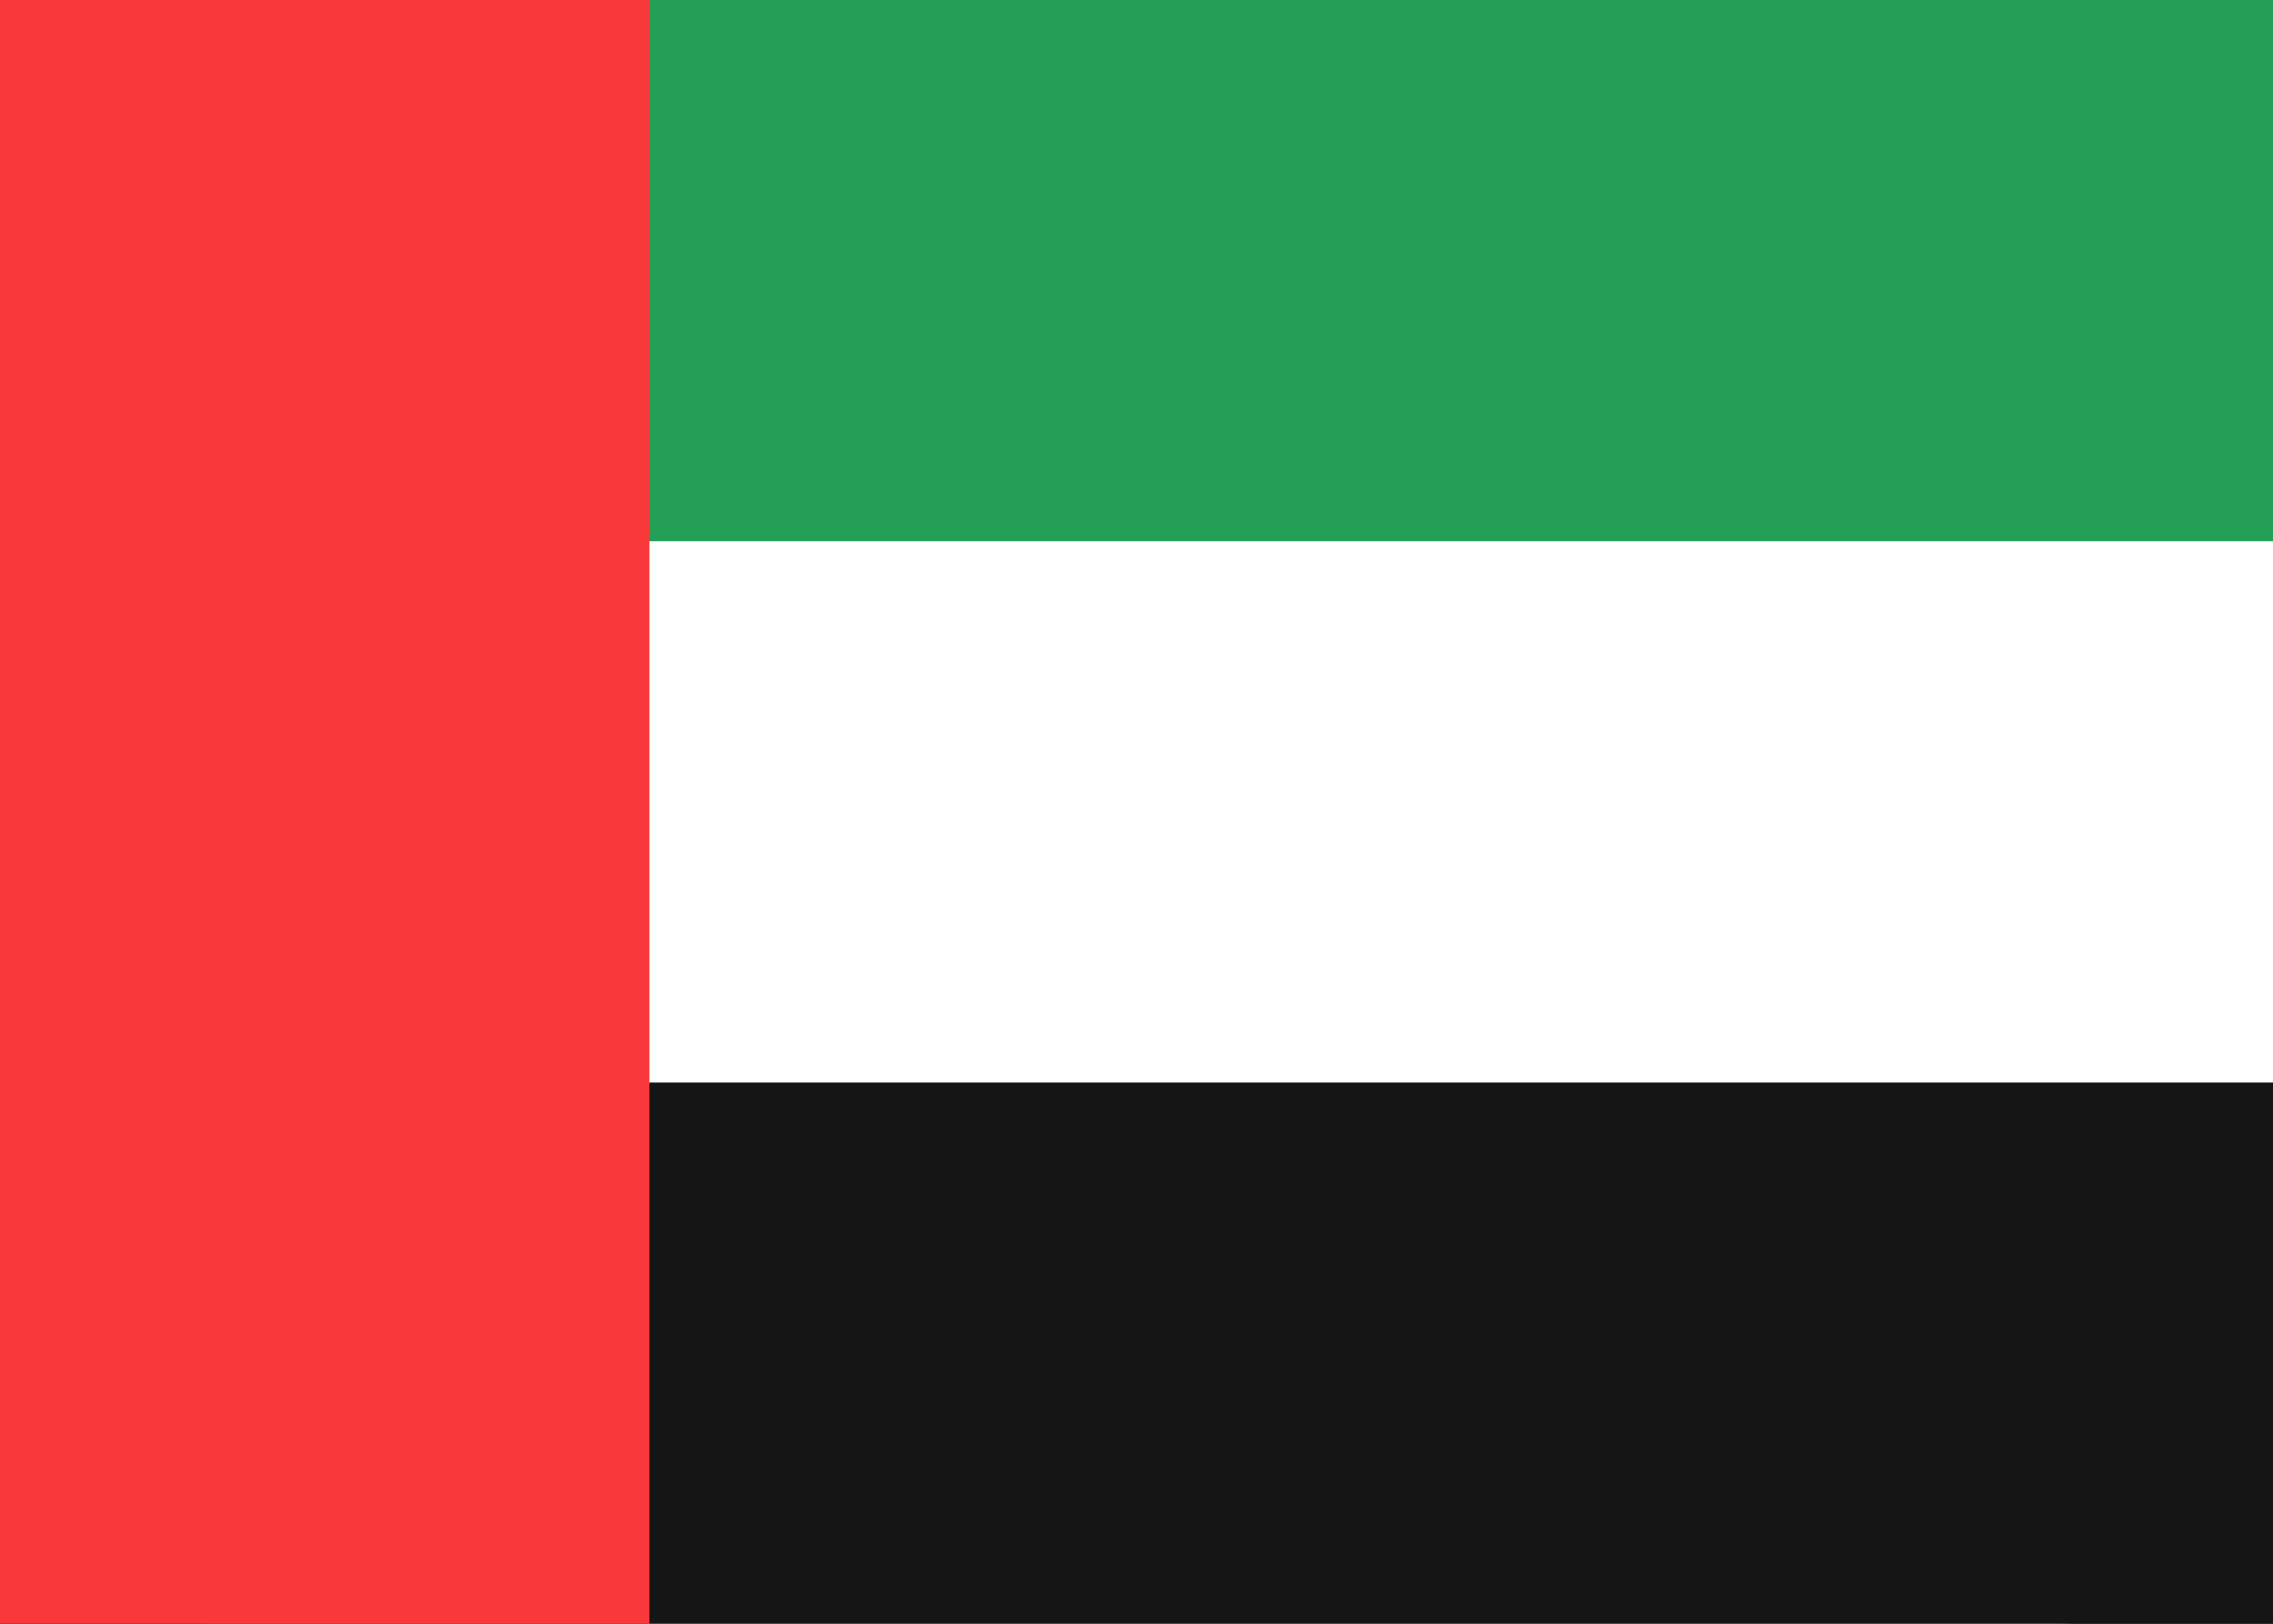
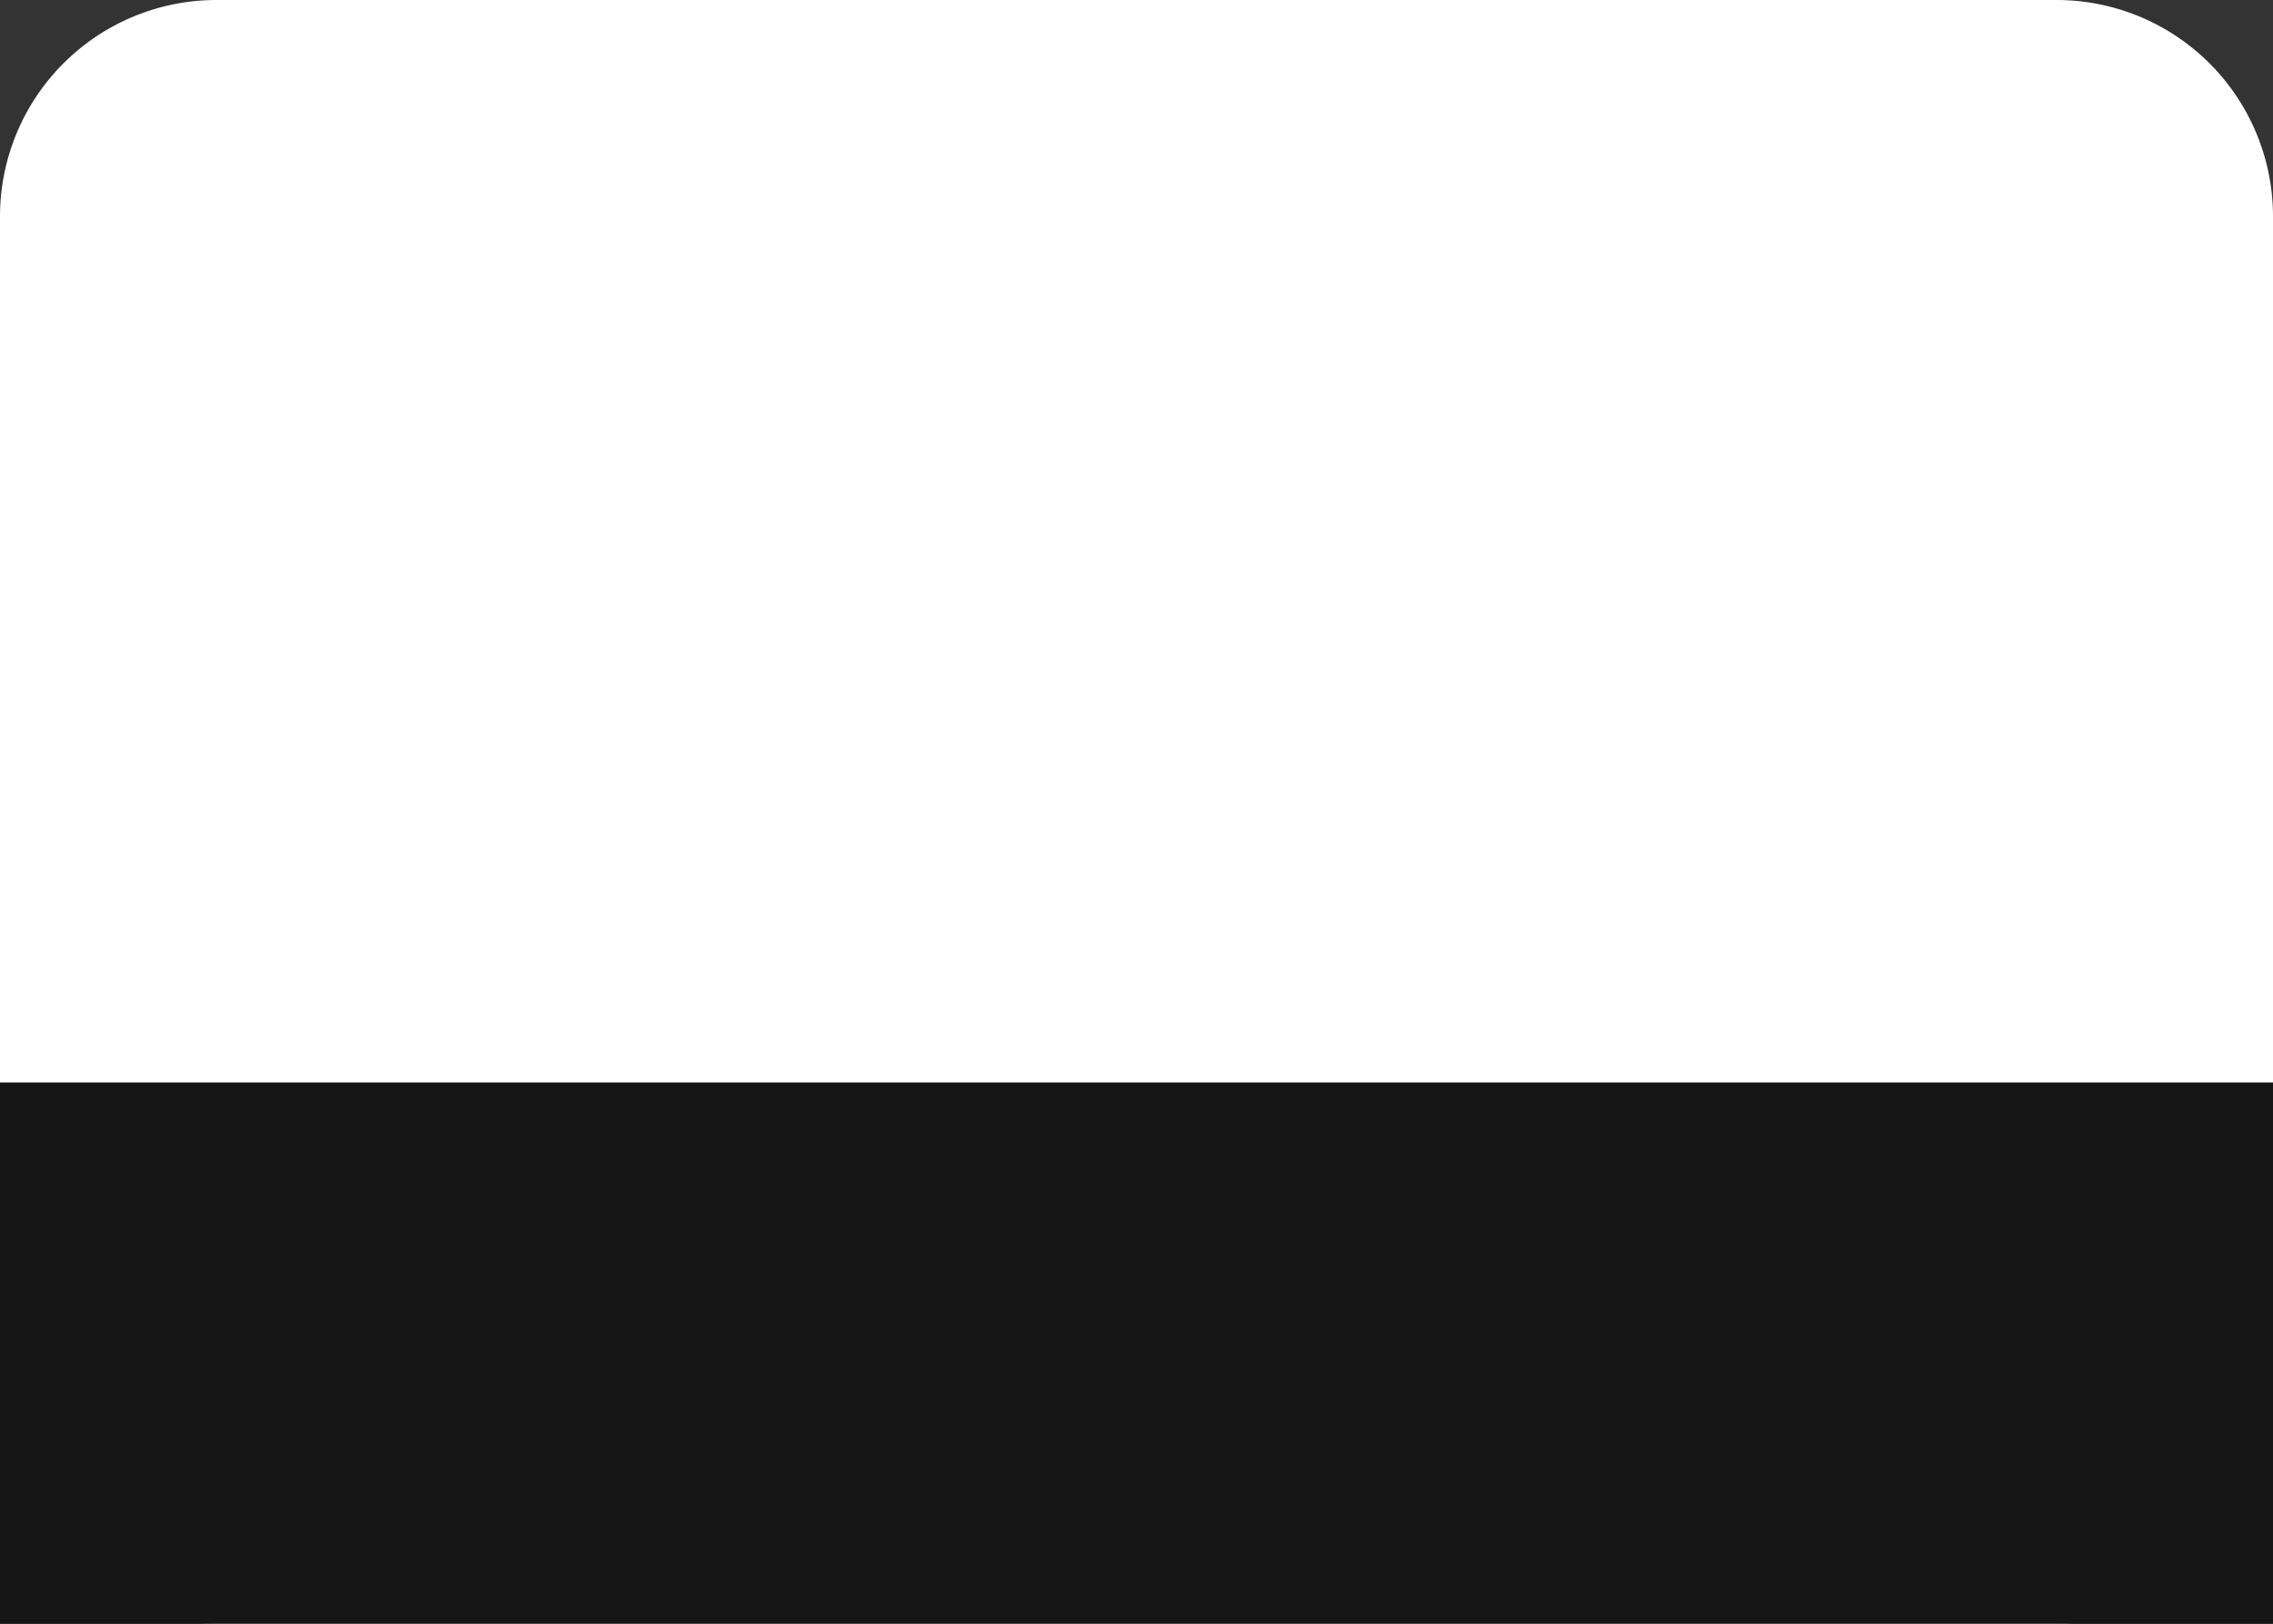
<svg xmlns="http://www.w3.org/2000/svg" width="21" height="15" fill="none" overflow="visible">
  <rect width="100%" height="100%" fill="#333333" stroke="none" />
-   <path fill="transparent" d="M0 0h21v15H0Z" />
  <path fill="#FFF" d="M19 0H2a2 2 0 0 0-2 2v11a2 2 0 0 0 2 2h17a2 2 0 0 0 2-2V2a2 2 0 0 0-2-2Z" />
  <path fill="#151515" d="M0 10h21v5H0Z" />
-   <path fill="#249F58" d="M0 0h21v5H0Z" />
-   <path fill="#F93939" d="M0 0v15h6V0Z" />
</svg>